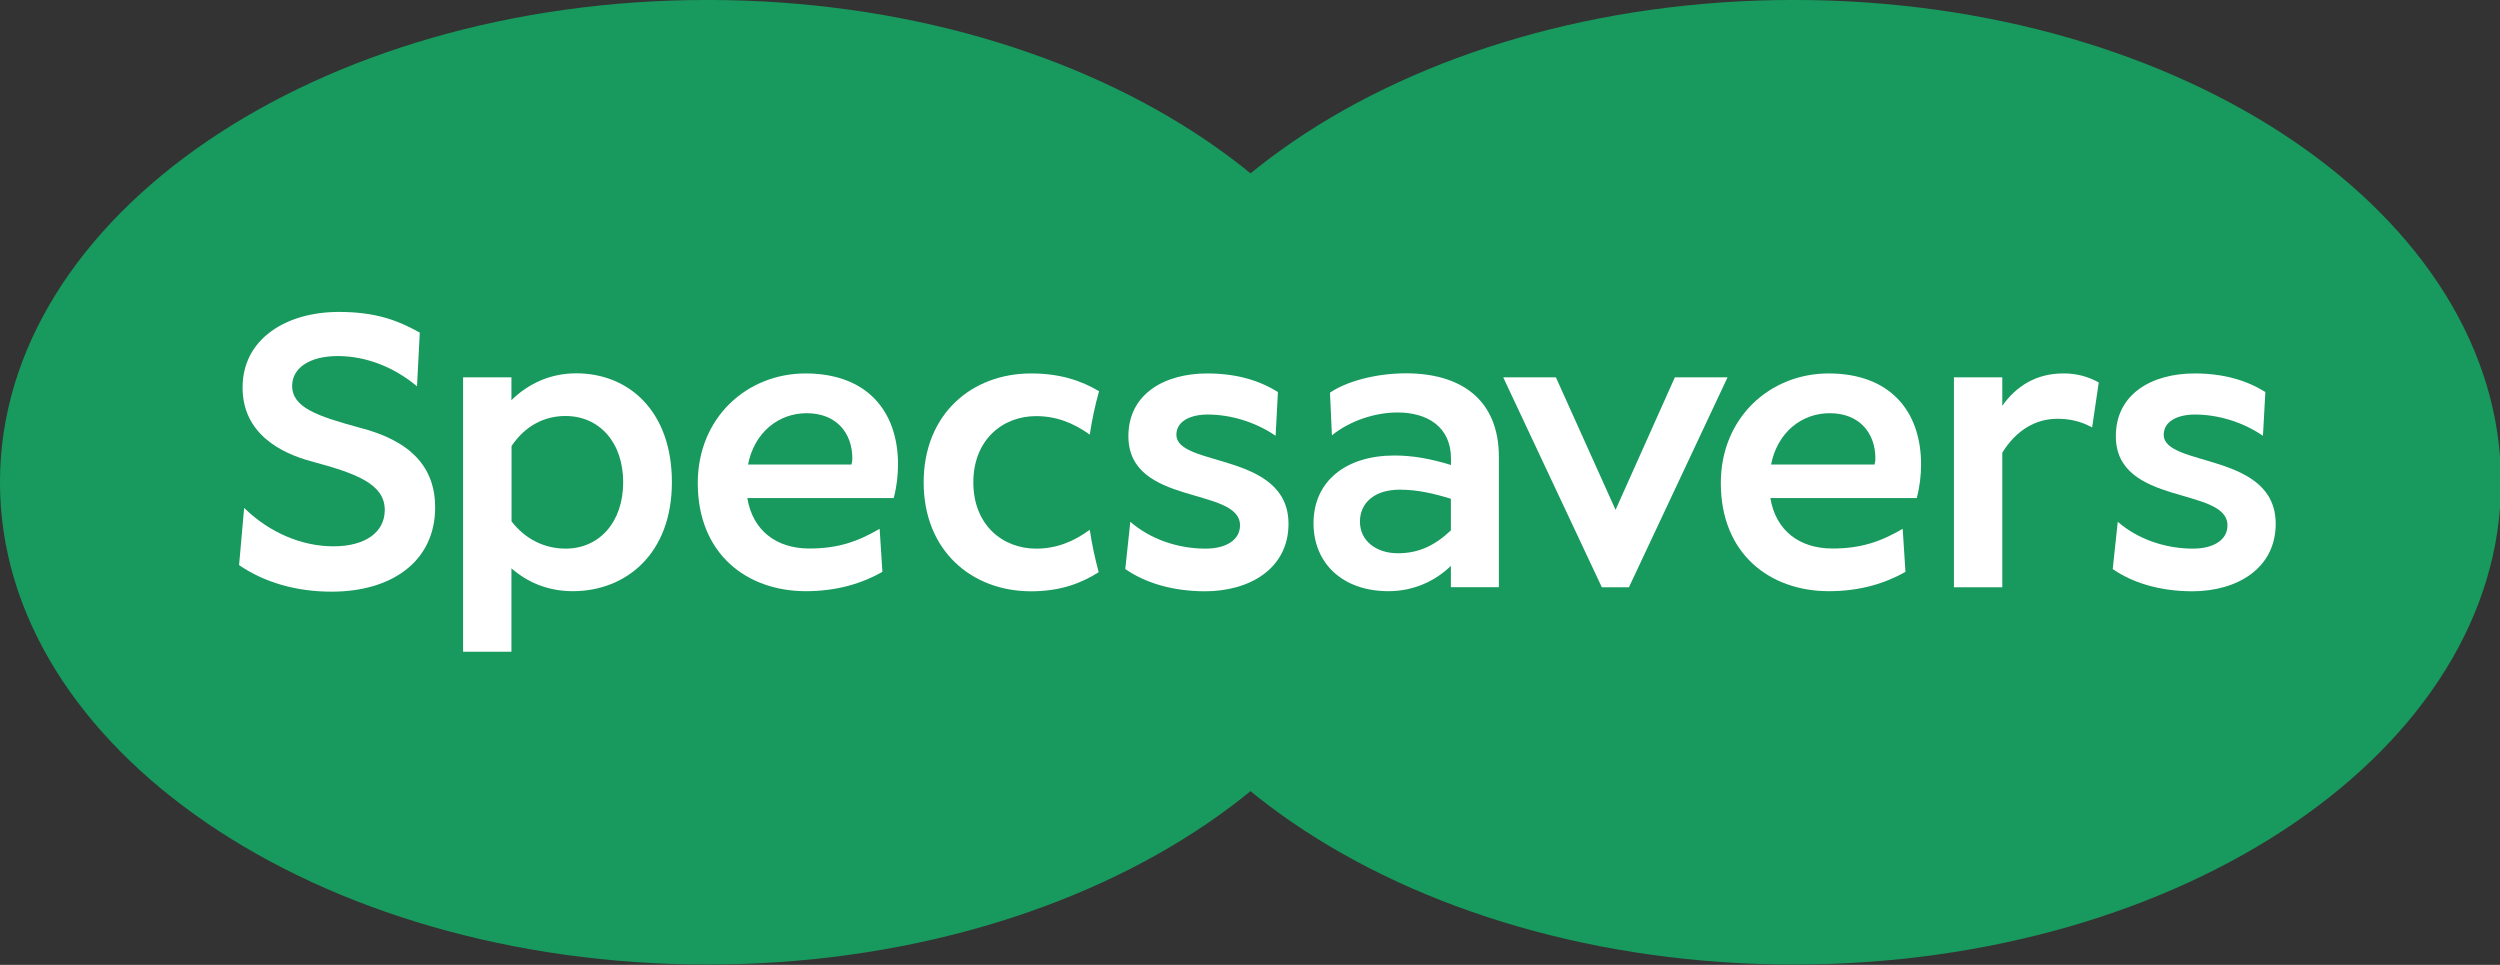
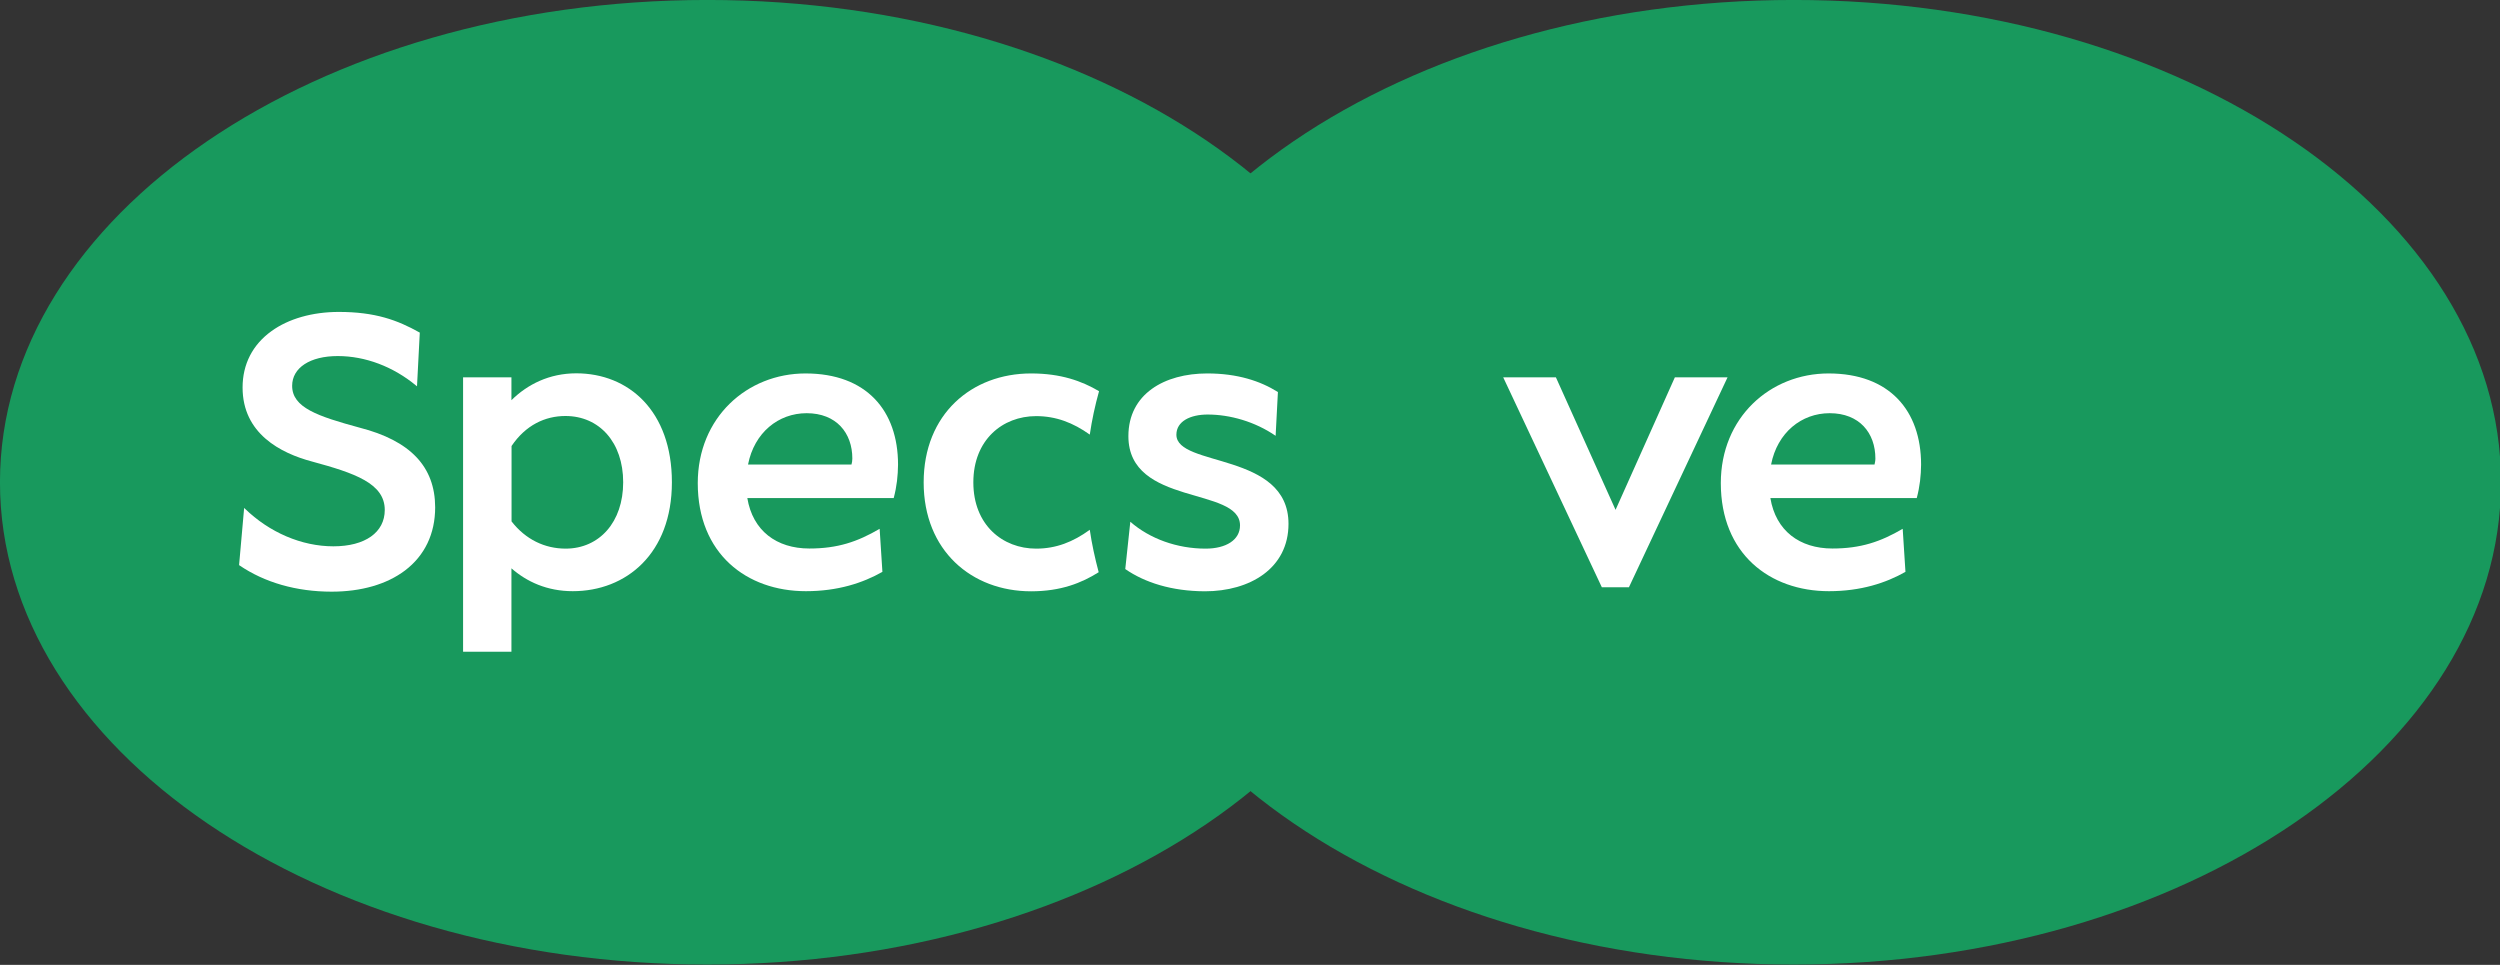
<svg xmlns="http://www.w3.org/2000/svg" version="1.1" x="0px" y="0px" width="777.3px" height="300px" viewBox="0 0 777.3 300" style="enable-background:new 0 0 777.3 300;" xml:space="preserve">
  <rect x="0" y="0" width="777.3" height="300" fill="#333333" stroke="none" />
  <style type="text/css">
	.st0{fill:#18995D;}
	.st1{fill:#FFFFFF;}
</style>
  <g id="Layer_1">
</g>
  <g id="Reusable_Shopping_Bag">
    <g transform="matrix(0.374,0,0,0.378,-10.968,-11.464)">
      <path class="st0" d="M2108.5,427c0,219.1-263.3,396.7-588,396.7c-324.8,0-588-177.6-588-396.7s263.3-396.7,588-396.7    C1845.2,30.3,2108.5,207.9,2108.5,427z" />
      <path class="st0" d="M1205.4,427c0,219.1-263.3,396.7-588,396.7S29.3,646.1,29.3,427s263.3-396.7,588-396.7    S1205.4,207.9,1205.4,427z" />
      <path class="st1" d="M328.3,382.1c-34.9-9.4-56.1-16.5-56.1-34.4c0-14.9,14.9-24.5,37.9-24.5c23,0,46.2,8.7,65.4,24.5l0.5,0.4    l2.3-44l0-0.2l-0.2-0.1c-18.4-10.2-36.9-16.9-67.1-16.9c-21.9,0-41.8,5.6-56,15.8c-15.7,11.2-24,27.2-24,46.4    c0,37.8,31.5,54,57.9,60.9c35.3,9.5,60.3,17.9,60.3,39.8c0,18.5-16.4,29.9-42.7,29.9c-26.4,0-53.2-11.4-73.7-31.1l-0.5-0.5    l-4.2,46.9l0,0.2l0.2,0.1c21,14.2,47.5,21.7,76.7,21.7c24.6,0,45.7-6,61-17.4c16.4-12.3,25.1-30.2,25.1-52    C391,414.1,370.4,392.8,328.3,382.1z" />
      <path class="st1" d="M547.4,427c0-32.8-19.8-54.5-48-54.5c-16.9,0-33.1,7.5-44.8,24.7v62c11.7,14.9,27.6,22.4,45.1,22.4    C527.6,481.5,547.4,459.8,547.4,427z M587.9,427c0,58.7-38,89.6-82.4,89.6c-21.4,0-38.3-7.8-51-18.8v68.6h-40.2V340.7h40.2v18.8    c13.3-13,31.5-22.1,53.9-22.1C551.9,337.4,587.9,368.3,587.9,427z" />
      <path class="st1" d="M737.9,407.5c0-21.1-13.3-37.3-38-37.3c-23.4,0-43.5,15.9-48.7,42.2h86C737.6,410.8,737.9,409.5,737.9,407.5z     M772.3,440H650.6c4.5,26.9,24.3,41.5,51.6,41.5c23.4,0,39.9-5.5,58.4-16.2l2.3,35.4c-16.2,9.1-37,15.9-63.6,15.9    c-49.3,0-89.9-30.8-89.9-88.9c0-53.9,40.9-90.2,89.6-90.2c50.6,0,76.9,30.5,76.9,75C775.8,421.5,774.9,430.3,772.3,440z" />
      <path class="st1" d="M964.8,498.4l4.2-38.9c16.2,14,38.9,22.1,62.6,22.1c16.9,0,28.6-7.1,28.6-19.1c0-32.1-92.8-15.6-92.8-73.4    c0-34.7,29.9-51.6,65.6-51.6c25,0,44.1,6.2,58.7,15.3l-1.9,36c-17.2-11.7-38-17.5-56.5-17.5c-14.3,0-26,5.5-26,16.6    c0,26.9,93.2,14,93.2,73.3c0,36.7-32.1,55.5-69.5,55.5C1003.4,516.6,981,509.5,964.8,498.4z" />
-       <path class="st1" d="M1235.5,466.6v-26c-14.6-4.5-28.2-7.5-42.5-7.5c-20.8,0-33.1,10.7-33.1,26.3c0,15.9,13.6,26,31.5,26    C1208.2,485.4,1221.5,479.6,1235.5,466.6z M1275.4,406.2v107.1h-39.9v-17.5c-13.3,12.7-31.2,20.8-51.9,20.8    c-38.6,0-62.3-23.4-62.3-55.8c0-34.7,26.9-55.8,67.2-55.8c15.3,0,29.9,2.6,47.1,7.8v-5.2c0-26.3-19.8-38-44.5-38    c-18.5,0-39.6,6.8-54.5,18.8l-1.6-35.1c13-8.8,37-15.9,63.3-15.9C1242.9,337.4,1275.4,358.2,1275.4,406.2z" />
      <path class="st1" d="M1279,340.7h43.8l49.6,109l49.3-109h43.8l-82,172.7H1361L1279,340.7z" />
      <path class="st1" d="M1588.4,407.5c0-21.1-13.3-37.3-38-37.3c-23.4,0-43.5,15.9-48.7,42.2h86    C1588,410.8,1588.4,409.5,1588.4,407.5z M1622.8,440h-121.7c4.5,26.9,24.3,41.5,51.6,41.5c23.4,0,39.9-5.5,58.4-16.2l2.3,35.4    c-16.2,9.1-37,15.9-63.6,15.9c-49.3,0-89.9-30.8-89.9-88.9c0-53.9,40.9-90.2,89.6-90.2c50.6,0,76.9,30.5,76.9,75    C1626.3,421.5,1625.4,430.3,1622.8,440z" />
-       <path class="st1" d="M1774.1,344.9l-5.5,37c-9.7-5.2-18.8-7.1-28.9-7.1c-17.8,0-34.1,9.1-45.8,27.9v110.7h-40.2V340.7h40.2v23.4    c11.4-15.9,27.9-26.6,50.6-26.6C1755.6,337.4,1765,340,1774.1,344.9z" />
-       <path class="st1" d="M1785.7,498.4l4.2-38.9c16.2,14,39,22.1,62.6,22.1c16.9,0,28.6-7.1,28.6-19.1c0-32.1-92.8-15.6-92.8-73.4    c0-34.7,29.8-51.6,65.6-51.6c25,0,44.1,6.2,58.7,15.3l-2,36c-17.2-11.7-38-17.5-56.5-17.5c-14.3,0-26,5.5-26,16.6    c0,26.9,93.1,14,93.1,73.3c0,36.7-32.1,55.5-69.5,55.5C1824.3,516.6,1801.9,509.5,1785.7,498.4z" />
      <path class="st1" d="M935.3,466.1c-13.9,10-28,15.5-44.6,15.5c-27.9,0-52.2-19.5-52.2-54.5s24.3-54.5,52.2-54.5    c16.5,0,30.7,5.4,44.6,15.2c1.8-12.1,4.4-24,7.7-35.7c-14.4-8.4-31.8-14.6-56.5-14.6c-49.3,0-89.3,33.4-89.3,89.6    s39.9,89.6,89.3,89.6c24.8,0,42.1-6.9,56.2-15.7C939.6,489.4,937,477.8,935.3,466.1z" />
    </g>
  </g>
</svg>